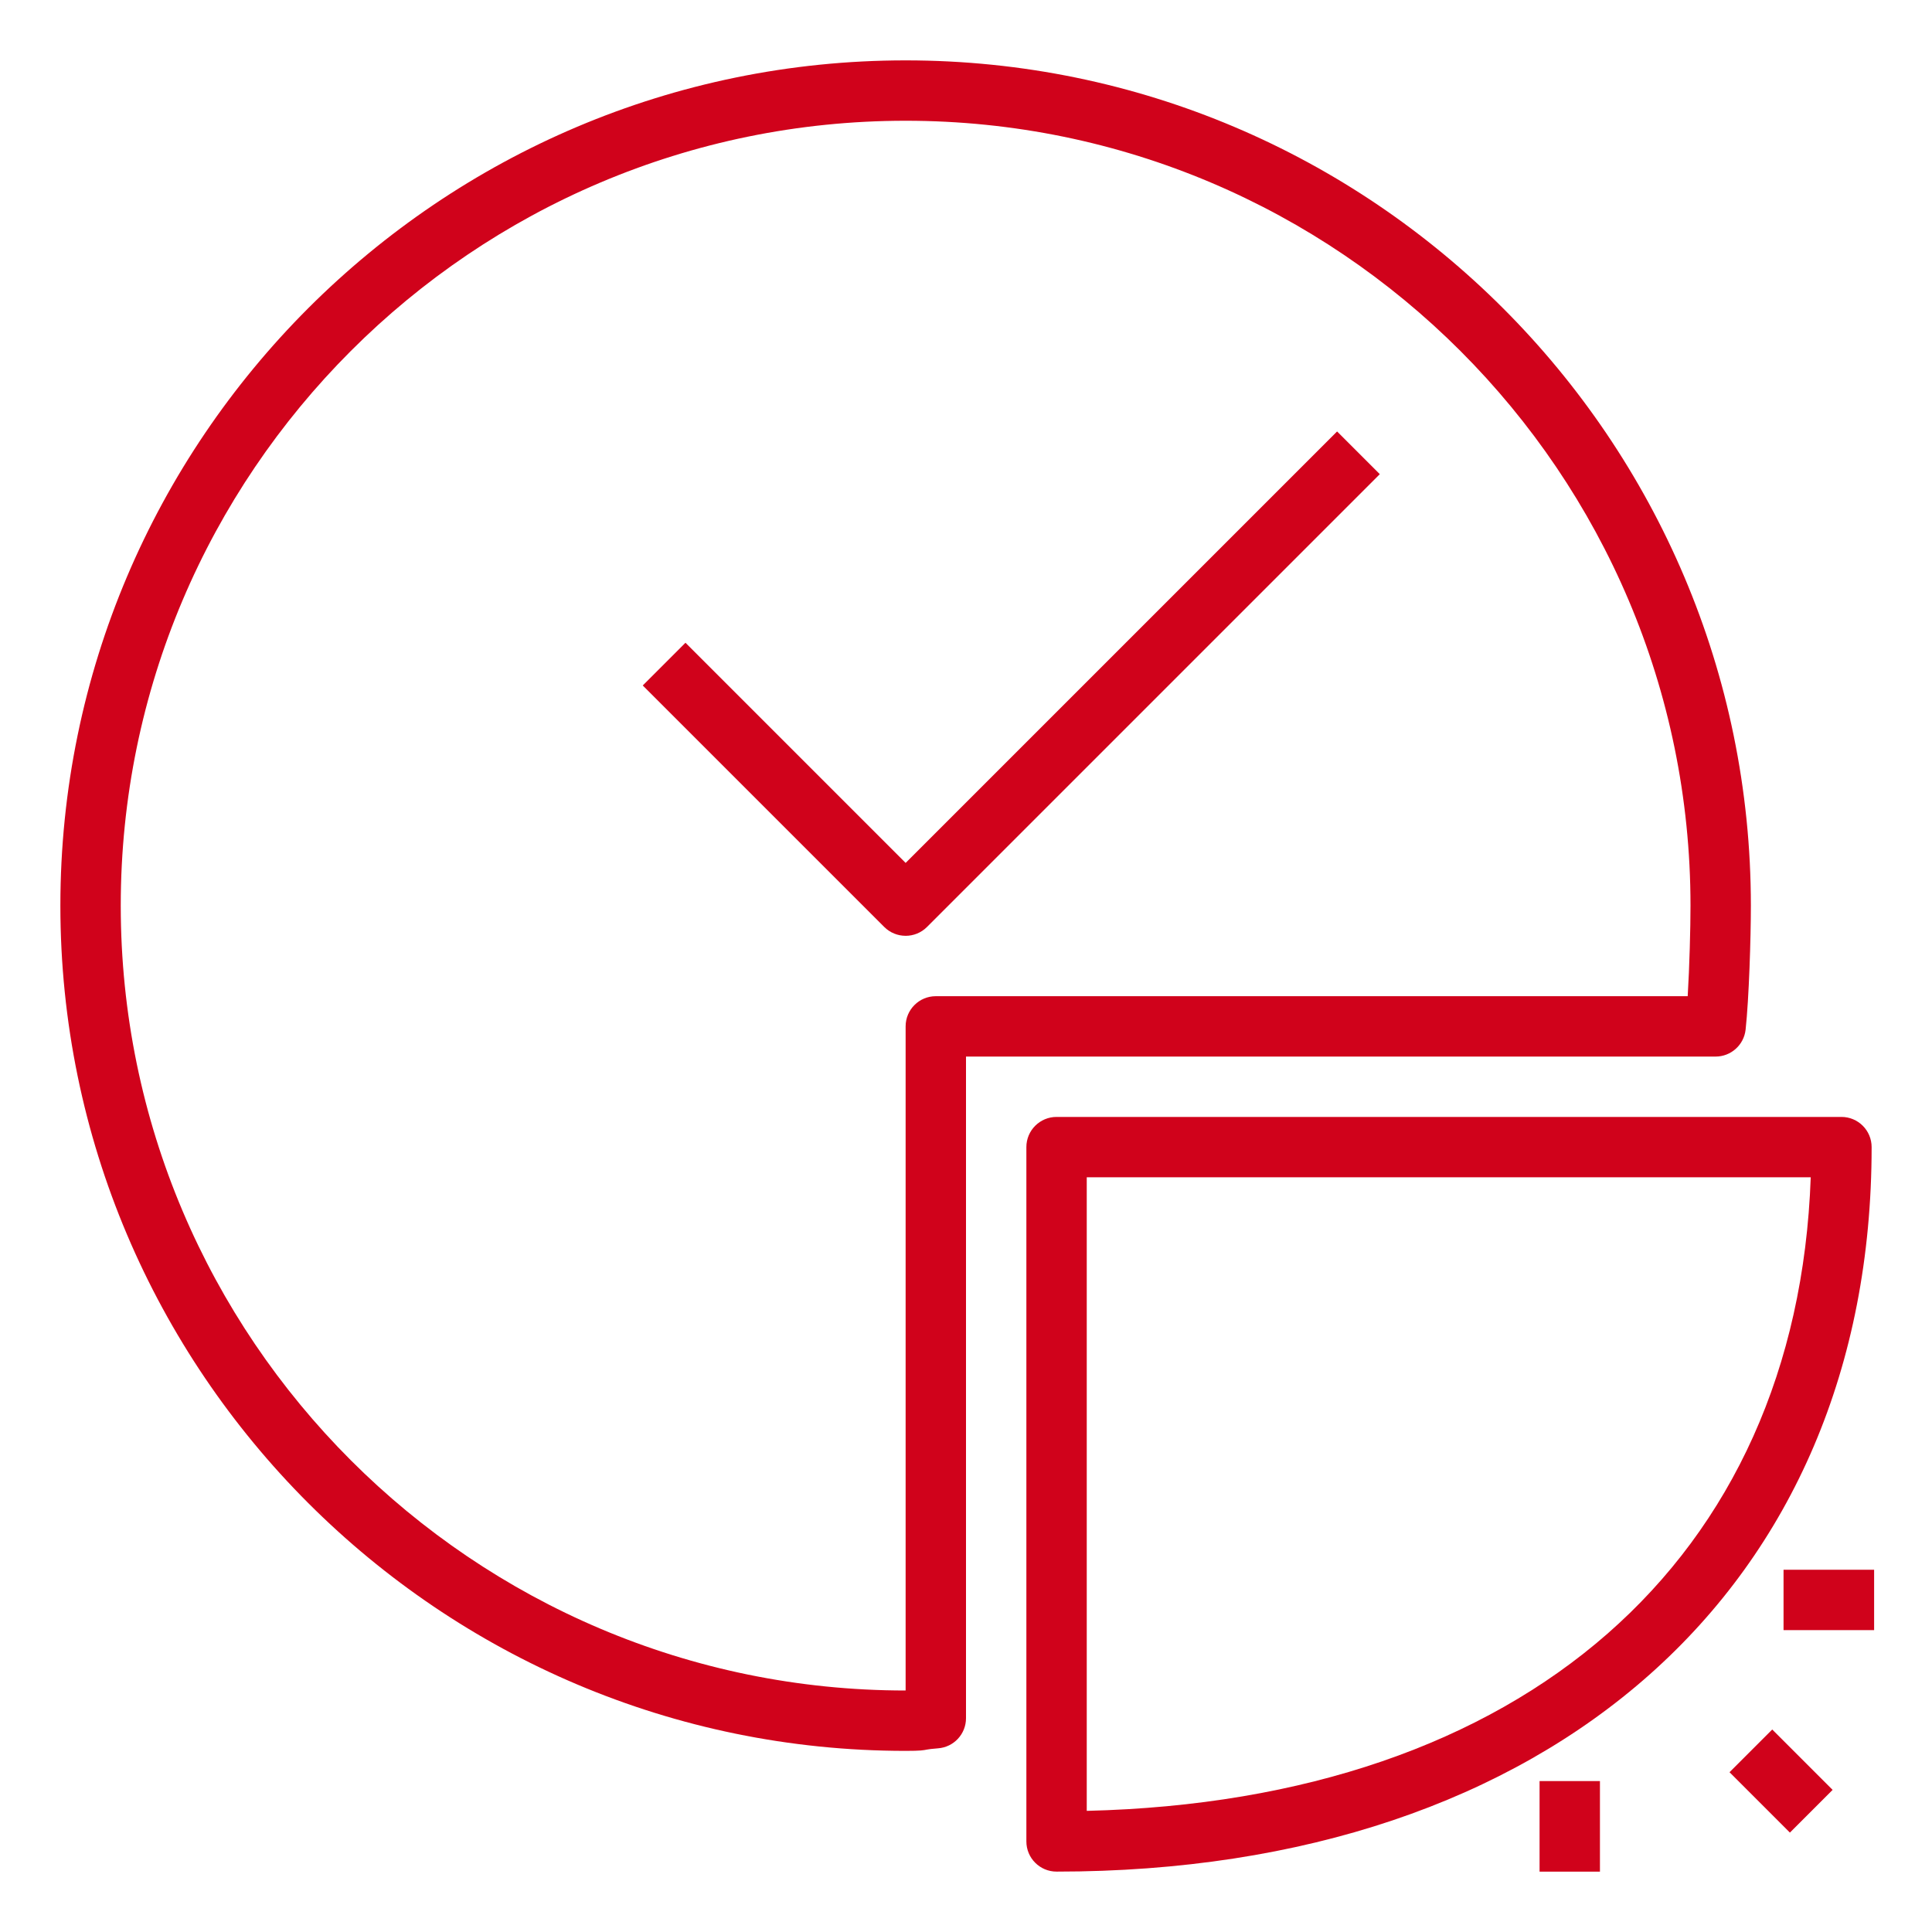
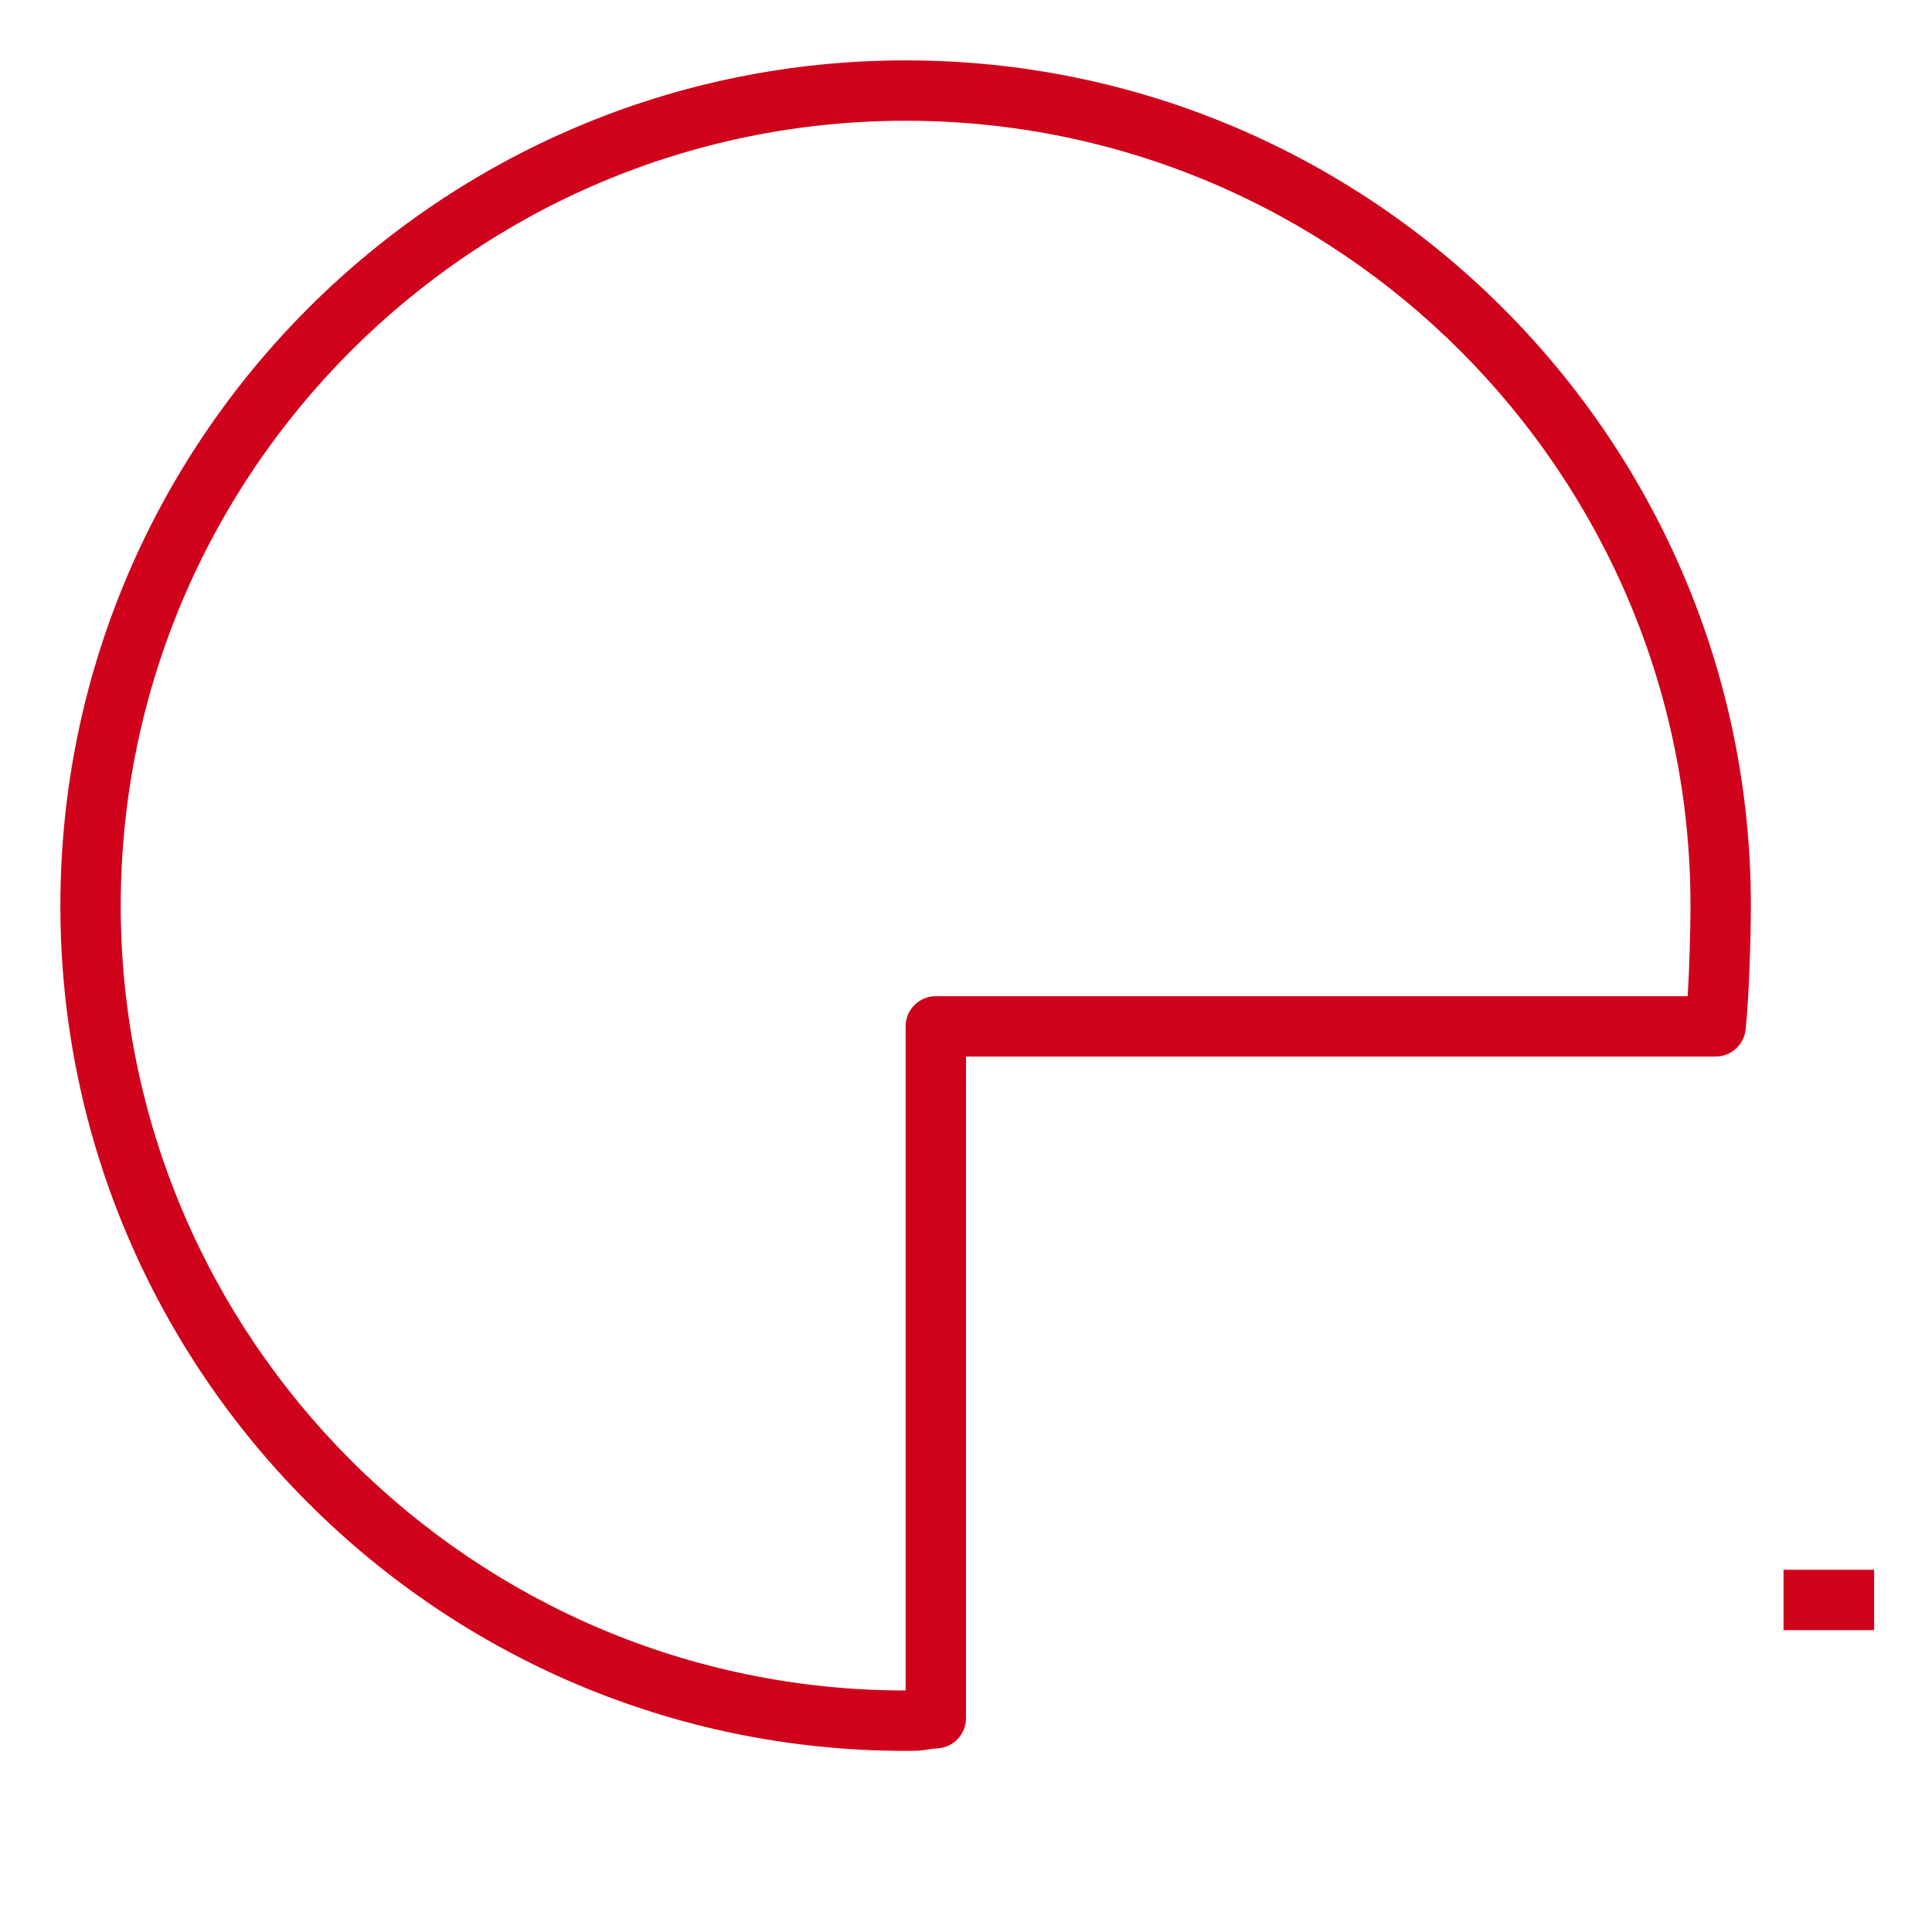
<svg xmlns="http://www.w3.org/2000/svg" fill="#D0021B" width="100pt" height="100pt" version="1.1" viewBox="0 0 100 100">
  <g>
-     <path d="m95.312 57.812h-40.625c-0.863 0-1.562 0.699-1.562 1.562v35.938c0 0.863 0.699 1.562 1.562 1.562 25.629 0 42.188-14.719 42.188-37.5 0-0.863-0.699-1.562-1.562-1.562zm-39.062 35.918v-32.793h37.473c-0.703 19.832-14.883 32.25-37.473 32.793z" />
-     <path d="m46.875 48.438c0.398 0 0.801-0.152 1.105-0.457l23.438-23.438-2.211-2.211-22.332 22.332-11.395-11.395-2.211 2.211 12.5 12.5c0.305 0.305 0.707 0.457 1.105 0.457z" />
    <path d="m46.875 90.625c0.797 0 0.914-0.031 1.121-0.07 0.09-0.016 0.211-0.035 0.555-0.062 0.816-0.059 1.449-0.738 1.449-1.559v-34.246h38.797c0.797 0 1.465-0.598 1.555-1.391 0.176-1.617 0.273-4.766 0.273-6.422 0-24.125-19.625-43.75-43.75-43.75s-43.75 19.625-43.75 43.75 19.625 43.75 43.75 43.75zm0-84.375c22.402 0 40.625 18.227 40.625 40.625 0 1.148-0.051 3.133-0.145 4.688h-38.918c-0.863 0-1.562 0.699-1.562 1.562v34.375c-22.402 0-40.625-18.227-40.625-40.625s18.223-40.625 40.625-40.625z" />
-     <path d="m89.52 91.73l2.211-2.211 3.125 3.125-2.211 2.211z" />
    <path d="m92.316 81.25h4.688v3.125h-4.688z" />
-     <path d="m79.688 92.188h3.125v4.688h-3.125z" />
  </g>
</svg>